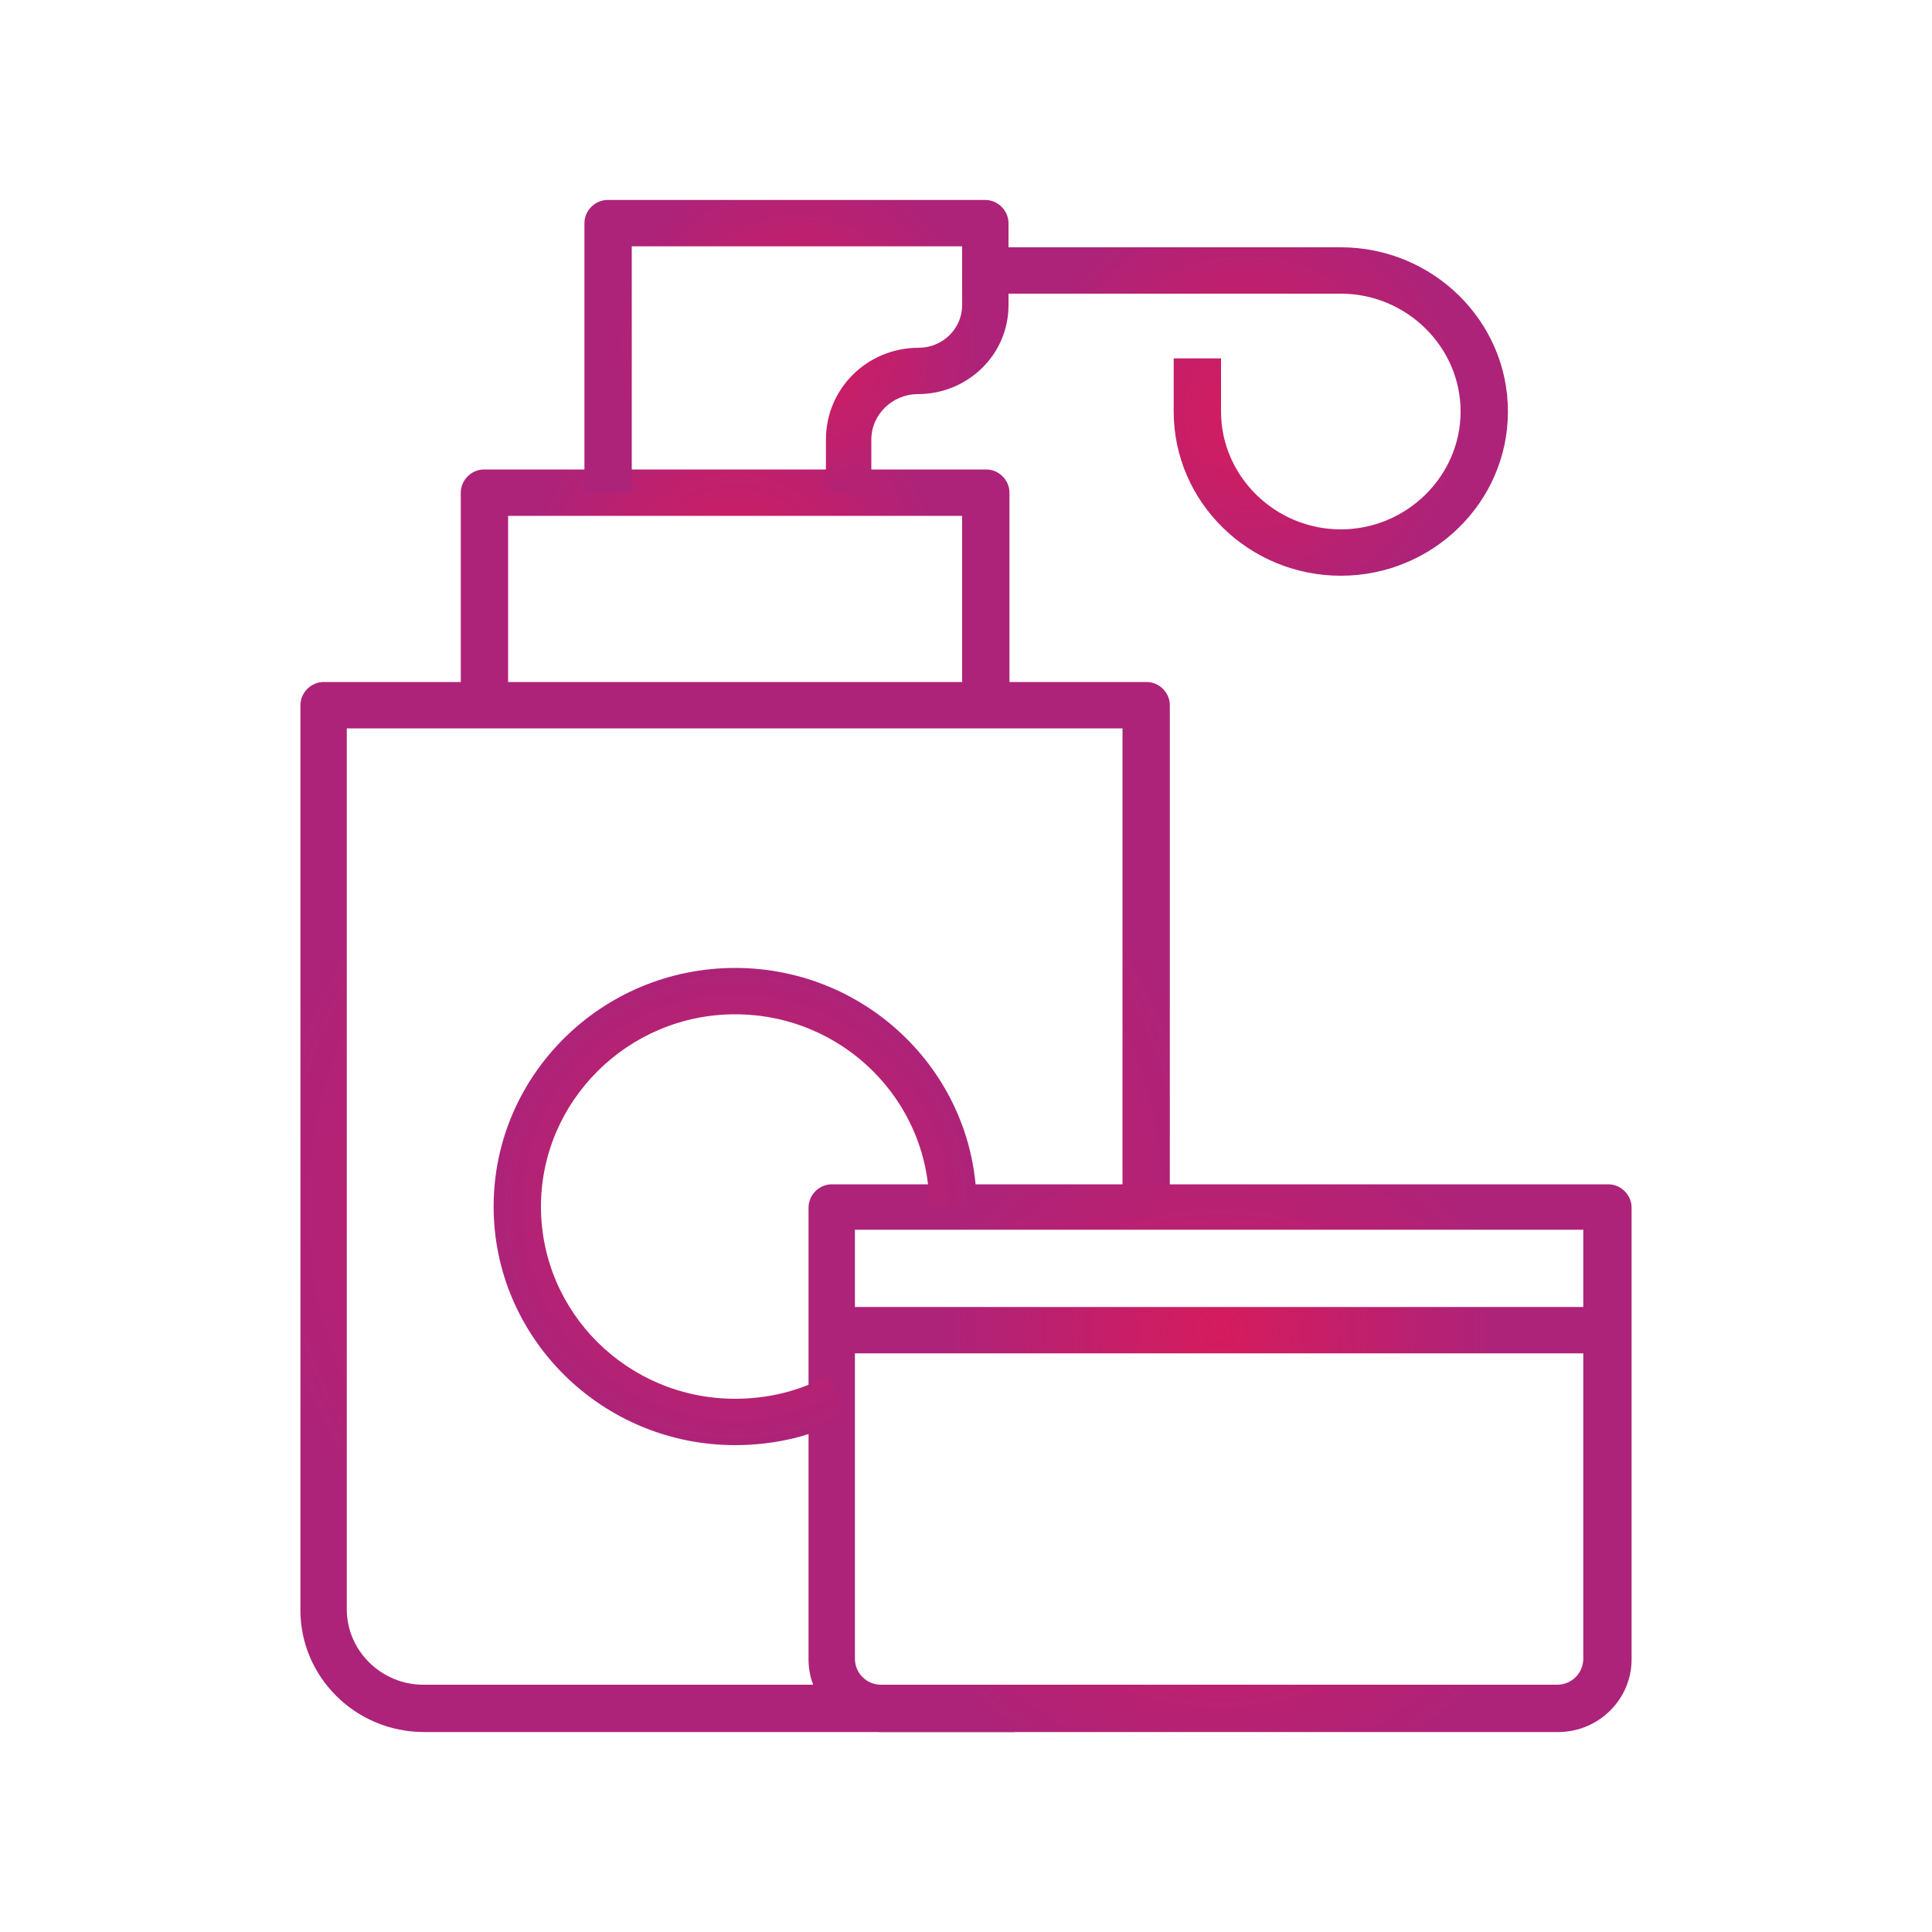
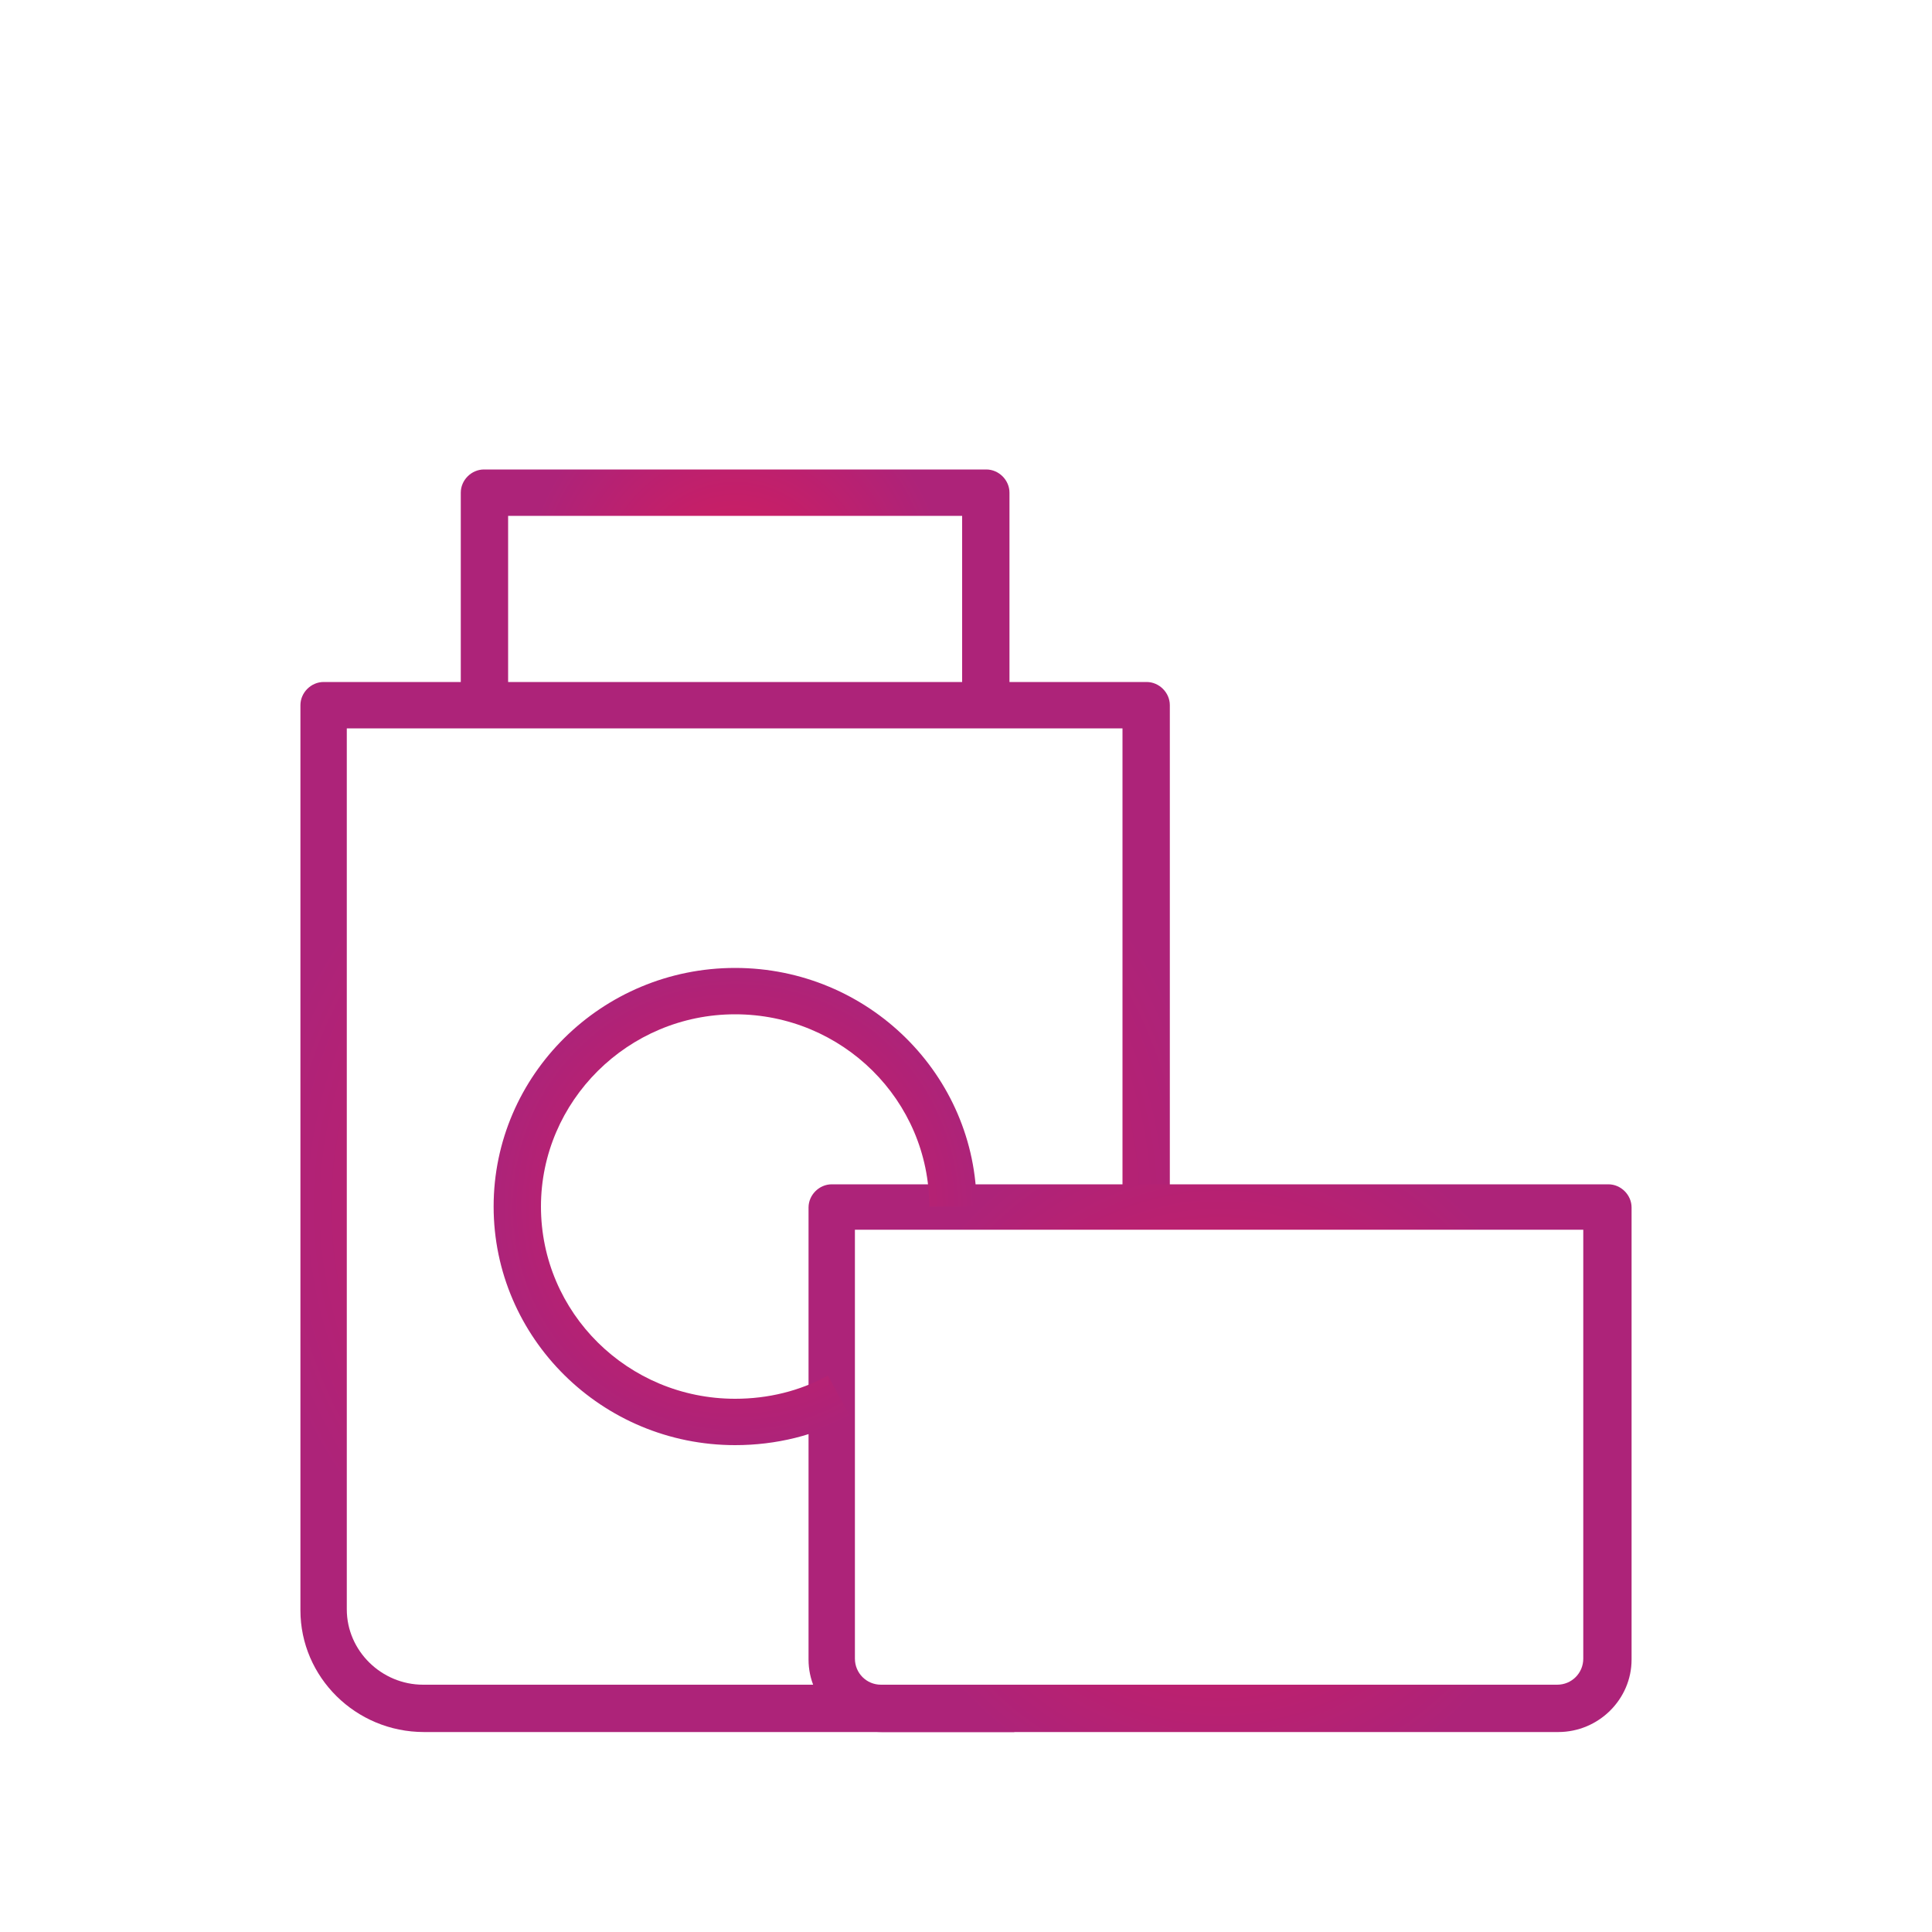
<svg xmlns="http://www.w3.org/2000/svg" version="1.1" id="ò_x2021__xF8FF__x5F_1" x="0px" y="0px" viewBox="0 0 200 200" style="enable-background:new 0 0 200 200;" xml:space="preserve">
  <style type="text/css">
	.st0{fill:url(#SVGID_1_);}
	.st1{fill:url(#SVGID_00000052070883378918472180000010733630159188504215_);}
	.st2{fill:url(#SVGID_00000072972933270731675850000017914142929417444538_);}
	.st3{fill:url(#SVGID_00000001661002699499694660000013356334354601466547_);}
	.st4{fill:url(#SVGID_00000137124987566818856700000008469809813543449243_);}
	.st5{fill:url(#SVGID_00000142155859071202335560000005460899294525309872_);}
	.st6{fill:url(#SVGID_00000158715928622034345660000007720317619474874759_);}
	.st7{fill:url(#SVGID_00000042716170920378047220000012438317082571172521_);}
	.st8{fill:url(#SVGID_00000083800337901775553690000010833699149062351031_);}
	.st9{fill:url(#SVGID_00000124144475800463312620000003057059091907192501_);}
	.st10{fill:url(#SVGID_00000014630716030584832950000014814115079334549395_);}
	.st11{fill:url(#SVGID_00000001636590273033936920000007583400044783212433_);}
	.st12{fill:url(#SVGID_00000099633085674212197280000003587803660449340088_);}
	.st13{fill:url(#SVGID_00000013889100569625811070000008183895898180863395_);}
	.st14{fill:url(#SVGID_00000158000257056410908170000014275492462123117488_);}
	.st15{fill:url(#SVGID_00000180329333930601984440000004346128543133198989_);}
	.st16{fill:url(#SVGID_00000010304959594529472440000001508827798057993355_);}
	.st17{fill:url(#SVGID_00000036236076161723617510000005837061964847340975_);}
	.st18{fill:url(#SVGID_00000065032652372895757150000002091064508377818779_);}
	.st19{fill:url(#SVGID_00000034800319849950159620000009728280816250133141_);}
	.st20{fill:url(#SVGID_00000010277600806002791800000003468725920293757586_);}
	.st21{fill:url(#SVGID_00000113318853188413240020000007498246244783219346_);}
	.st22{fill:url(#SVGID_00000090258785393582314080000002222309063145901990_);}
	.st23{fill:url(#SVGID_00000129893600653288271490000004070733713997603770_);}
	.st24{fill:url(#SVGID_00000043448891976519402410000008385564742378423718_);}
	.st25{fill:url(#SVGID_00000111155598262297945220000002139302848063454870_);}
	.st26{fill:url(#SVGID_00000116953837659042001630000018396211952022255785_);}
	.st27{fill:url(#SVGID_00000132779696265571016350000003804505171917372330_);}
	.st28{fill:url(#SVGID_00000134245341038807574670000003826890424363011004_);}
	.st29{fill:url(#SVGID_00000172434450599603959120000011625705181202624642_);}
	.st30{fill:url(#SVGID_00000018953905877496601490000008438745480134036398_);}
	.st31{fill:url(#SVGID_00000160157026356966624060000001432318540517763484_);}
	.st32{fill:url(#SVGID_00000170271807738460179340000010645615569274701996_);}
	.st33{fill:url(#SVGID_00000139266769582517467420000015115153365179153063_);}
	.st34{fill:url(#SVGID_00000106137552159024186080000009778481672035197313_);}
	.st35{fill:url(#SVGID_00000179620320907841882070000008054781067200045460_);}
	.st36{fill:url(#SVGID_00000055669004521634882590000016960475290251074981_);}
	.st37{fill:url(#SVGID_00000111161000234493782900000007051847750050985648_);}
	.st38{fill:url(#SVGID_00000021824942602871985710000011923330928810023068_);}
	.st39{fill:url(#SVGID_00000135680447893065874750000001965186758233606792_);}
	.st40{fill:url(#SVGID_00000137824468672171723010000001997748698347739776_);}
	.st41{fill:url(#SVGID_00000098930111360622858920000009321985327912576402_);}
	.st42{fill:url(#SVGID_00000018231790253928292000000014530576287704920967_);}
	.st43{fill:url(#SVGID_00000094594986584751844910000013782598495650422182_);}
	.st44{fill:url(#SVGID_00000142155000675796393590000010500844453670604929_);}
	.st45{fill:url(#SVGID_00000036952202971552316450000010721484375270904731_);}
	.st46{fill:url(#SVGID_00000009592210001704062970000000917055183209711039_);}
	.st47{fill:url(#SVGID_00000000187649101572218980000011378035392739401135_);}
	.st48{fill:url(#SVGID_00000044859647510258742470000013863151829601440180_);}
	.st49{fill:url(#SVGID_00000151514878721655538790000005526580601691483569_);}
	.st50{fill:url(#SVGID_00000127042898229097544910000000542345005295950765_);}
	.st51{fill:url(#SVGID_00000147199519304079909580000008565138368939689901_);}
</style>
  <g>
    <radialGradient id="SVGID_1_" cx="76.141" cy="124.939" r="49.915" gradientUnits="userSpaceOnUse">
      <stop offset="0" style="stop-color:#D51C5D" />
      <stop offset="1" style="stop-color:#AD2379" />
    </radialGradient>
    <path class="st0" d="M105,179.3H43.9c-7.1,0-12.8-5.7-12.8-12.6V73c0-1.3,1.1-2.4,2.4-2.4h85.2c1.3,0,2.4,1.1,2.4,2.4v54h-4.9V75.4   H35.9v91.2c0,4.3,3.6,7.8,7.9,7.8H105V179.3z" />
    <radialGradient id="SVGID_00000069376210088199892820000004227244350604817825_" cx="126.291" cy="150.904" r="36.206" gradientUnits="userSpaceOnUse">
      <stop offset="0" style="stop-color:#D51C5D" />
      <stop offset="1" style="stop-color:#AD2379" />
    </radialGradient>
    <path style="fill:url(#SVGID_00000069376210088199892820000004227244350604817825_);" d="M161.3,179.3h-70c-4.2,0-7.6-3.4-7.6-7.5   v-46.8c0-1.3,1.1-2.4,2.4-2.4h80.4c1.3,0,2.4,1.1,2.4,2.4v46.8C168.9,175.9,165.5,179.3,161.3,179.3z M88.5,127.3v44.4   c0,1.5,1.2,2.7,2.7,2.7h70c1.5,0,2.7-1.2,2.7-2.7v-44.4H88.5z" />
    <radialGradient id="SVGID_00000029037997252325446560000012468115134798621856_" cx="126.291" cy="137.713" r="28.471" gradientUnits="userSpaceOnUse">
      <stop offset="0" style="stop-color:#D51C5D" />
      <stop offset="1" style="stop-color:#AD2379" />
    </radialGradient>
-     <rect x="86.1" y="135.3" style="fill:url(#SVGID_00000029037997252325446560000012468115134798621856_);" width="80.4" height="4.8" />
    <radialGradient id="SVGID_00000155855231377724159830000010038701810273865877_" cx="76.132" cy="60.81" r="21.856" gradientUnits="userSpaceOnUse">
      <stop offset="0" style="stop-color:#D51C5D" />
      <stop offset="1" style="stop-color:#AD2379" />
    </radialGradient>
    <path style="fill:url(#SVGID_00000155855231377724159830000010038701810273865877_);" d="M104.5,73h-4.9V53.4H52.6V73h-4.9V51   c0-1.3,1.1-2.4,2.4-2.4h52c1.3,0,2.4,1.1,2.4,2.4V73z" />
    <radialGradient id="SVGID_00000024703560438282011510000000052453946861030538_" cx="82.563" cy="35.881" r="18.88" gradientUnits="userSpaceOnUse">
      <stop offset="0" style="stop-color:#D51C5D" />
      <stop offset="1" style="stop-color:#AD2379" />
    </radialGradient>
-     <path style="fill:url(#SVGID_00000024703560438282011510000000052453946861030538_);" d="M90.4,51h-4.9v-5.5c0-5.3,4.3-9.5,9.6-9.5   c2.5,0,4.5-2,4.5-4.4v-6.1H65.4V51h-4.9V23.1c0-1.3,1.1-2.4,2.4-2.4h39.1c1.3,0,2.4,1.1,2.4,2.4v8.5c0,5.1-4.2,9.2-9.4,9.2   c-2.6,0-4.8,2.1-4.8,4.7V51z" />
    <radialGradient id="SVGID_00000158709169201001315270000006471695709618415293_" cx="129.09" cy="42.569" r="22.565" gradientUnits="userSpaceOnUse">
      <stop offset="0" style="stop-color:#D51C5D" />
      <stop offset="1" style="stop-color:#AD2379" />
    </radialGradient>
-     <path style="fill:url(#SVGID_00000158709169201001315270000006471695709618415293_);" d="M138.8,59.6c-9.5,0-17.3-7.6-17.3-17v-5.5   h4.9v5.5c0,6.7,5.6,12.2,12.4,12.2c6.8,0,12.4-5.5,12.4-12.2s-5.6-12.2-12.4-12.2h-36.7v-4.8h36.7c9.5,0,17.3,7.6,17.3,17   C156.1,52,148.3,59.6,138.8,59.6z" />
    <radialGradient id="SVGID_00000048473455728132586290000011501744534699416455_" cx="76.141" cy="124.938" r="24.857" gradientUnits="userSpaceOnUse">
      <stop offset="0" style="stop-color:#D51C5D" />
      <stop offset="1" style="stop-color:#AD2379" />
    </radialGradient>
    <path style="fill:url(#SVGID_00000048473455728132586290000011501744534699416455_);" d="M76.1,149.6c-13.8,0-25-11.1-25-24.7   c0-13.6,11.2-24.7,25-24.7c13.8,0,25,11.1,25,24.7h-4.9c0-11-9-19.9-20.1-19.9S56,114,56,124.9c0,11,9,19.9,20.1,19.9   c3.4,0,6.7-0.8,9.6-2.4l2.3,4.2C84.5,148.6,80.3,149.6,76.1,149.6z" />
  </g>
</svg>